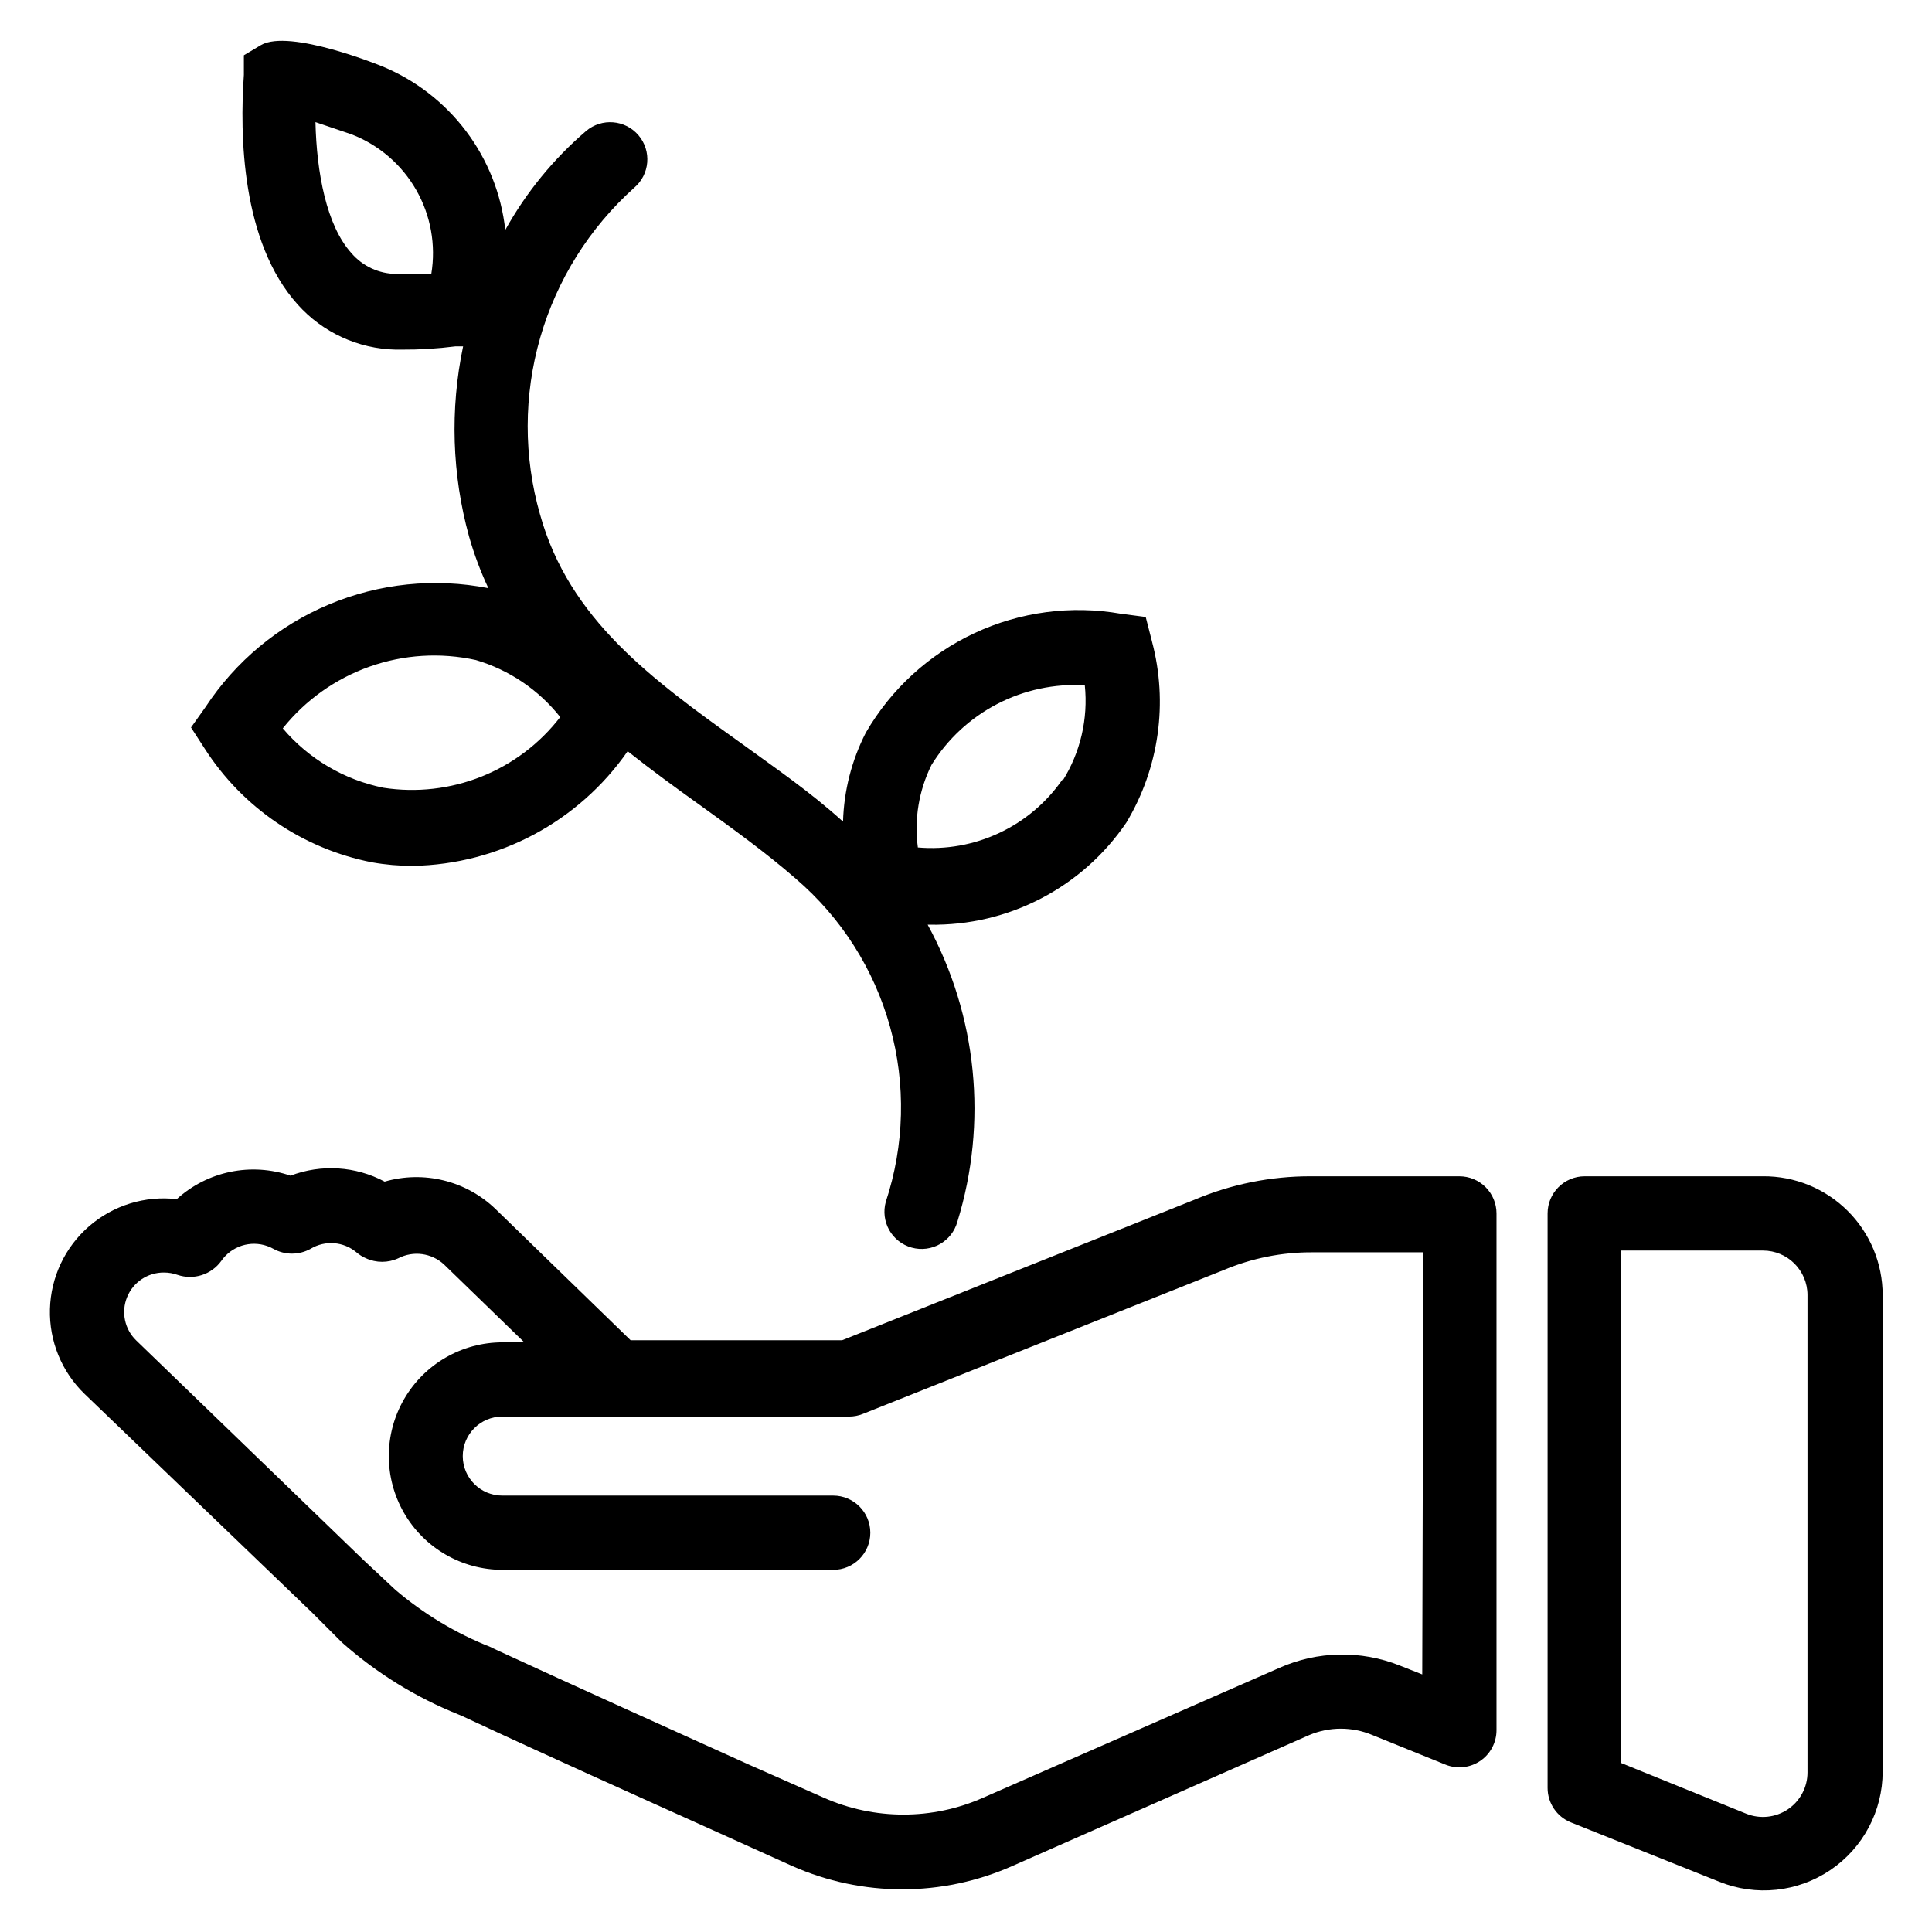
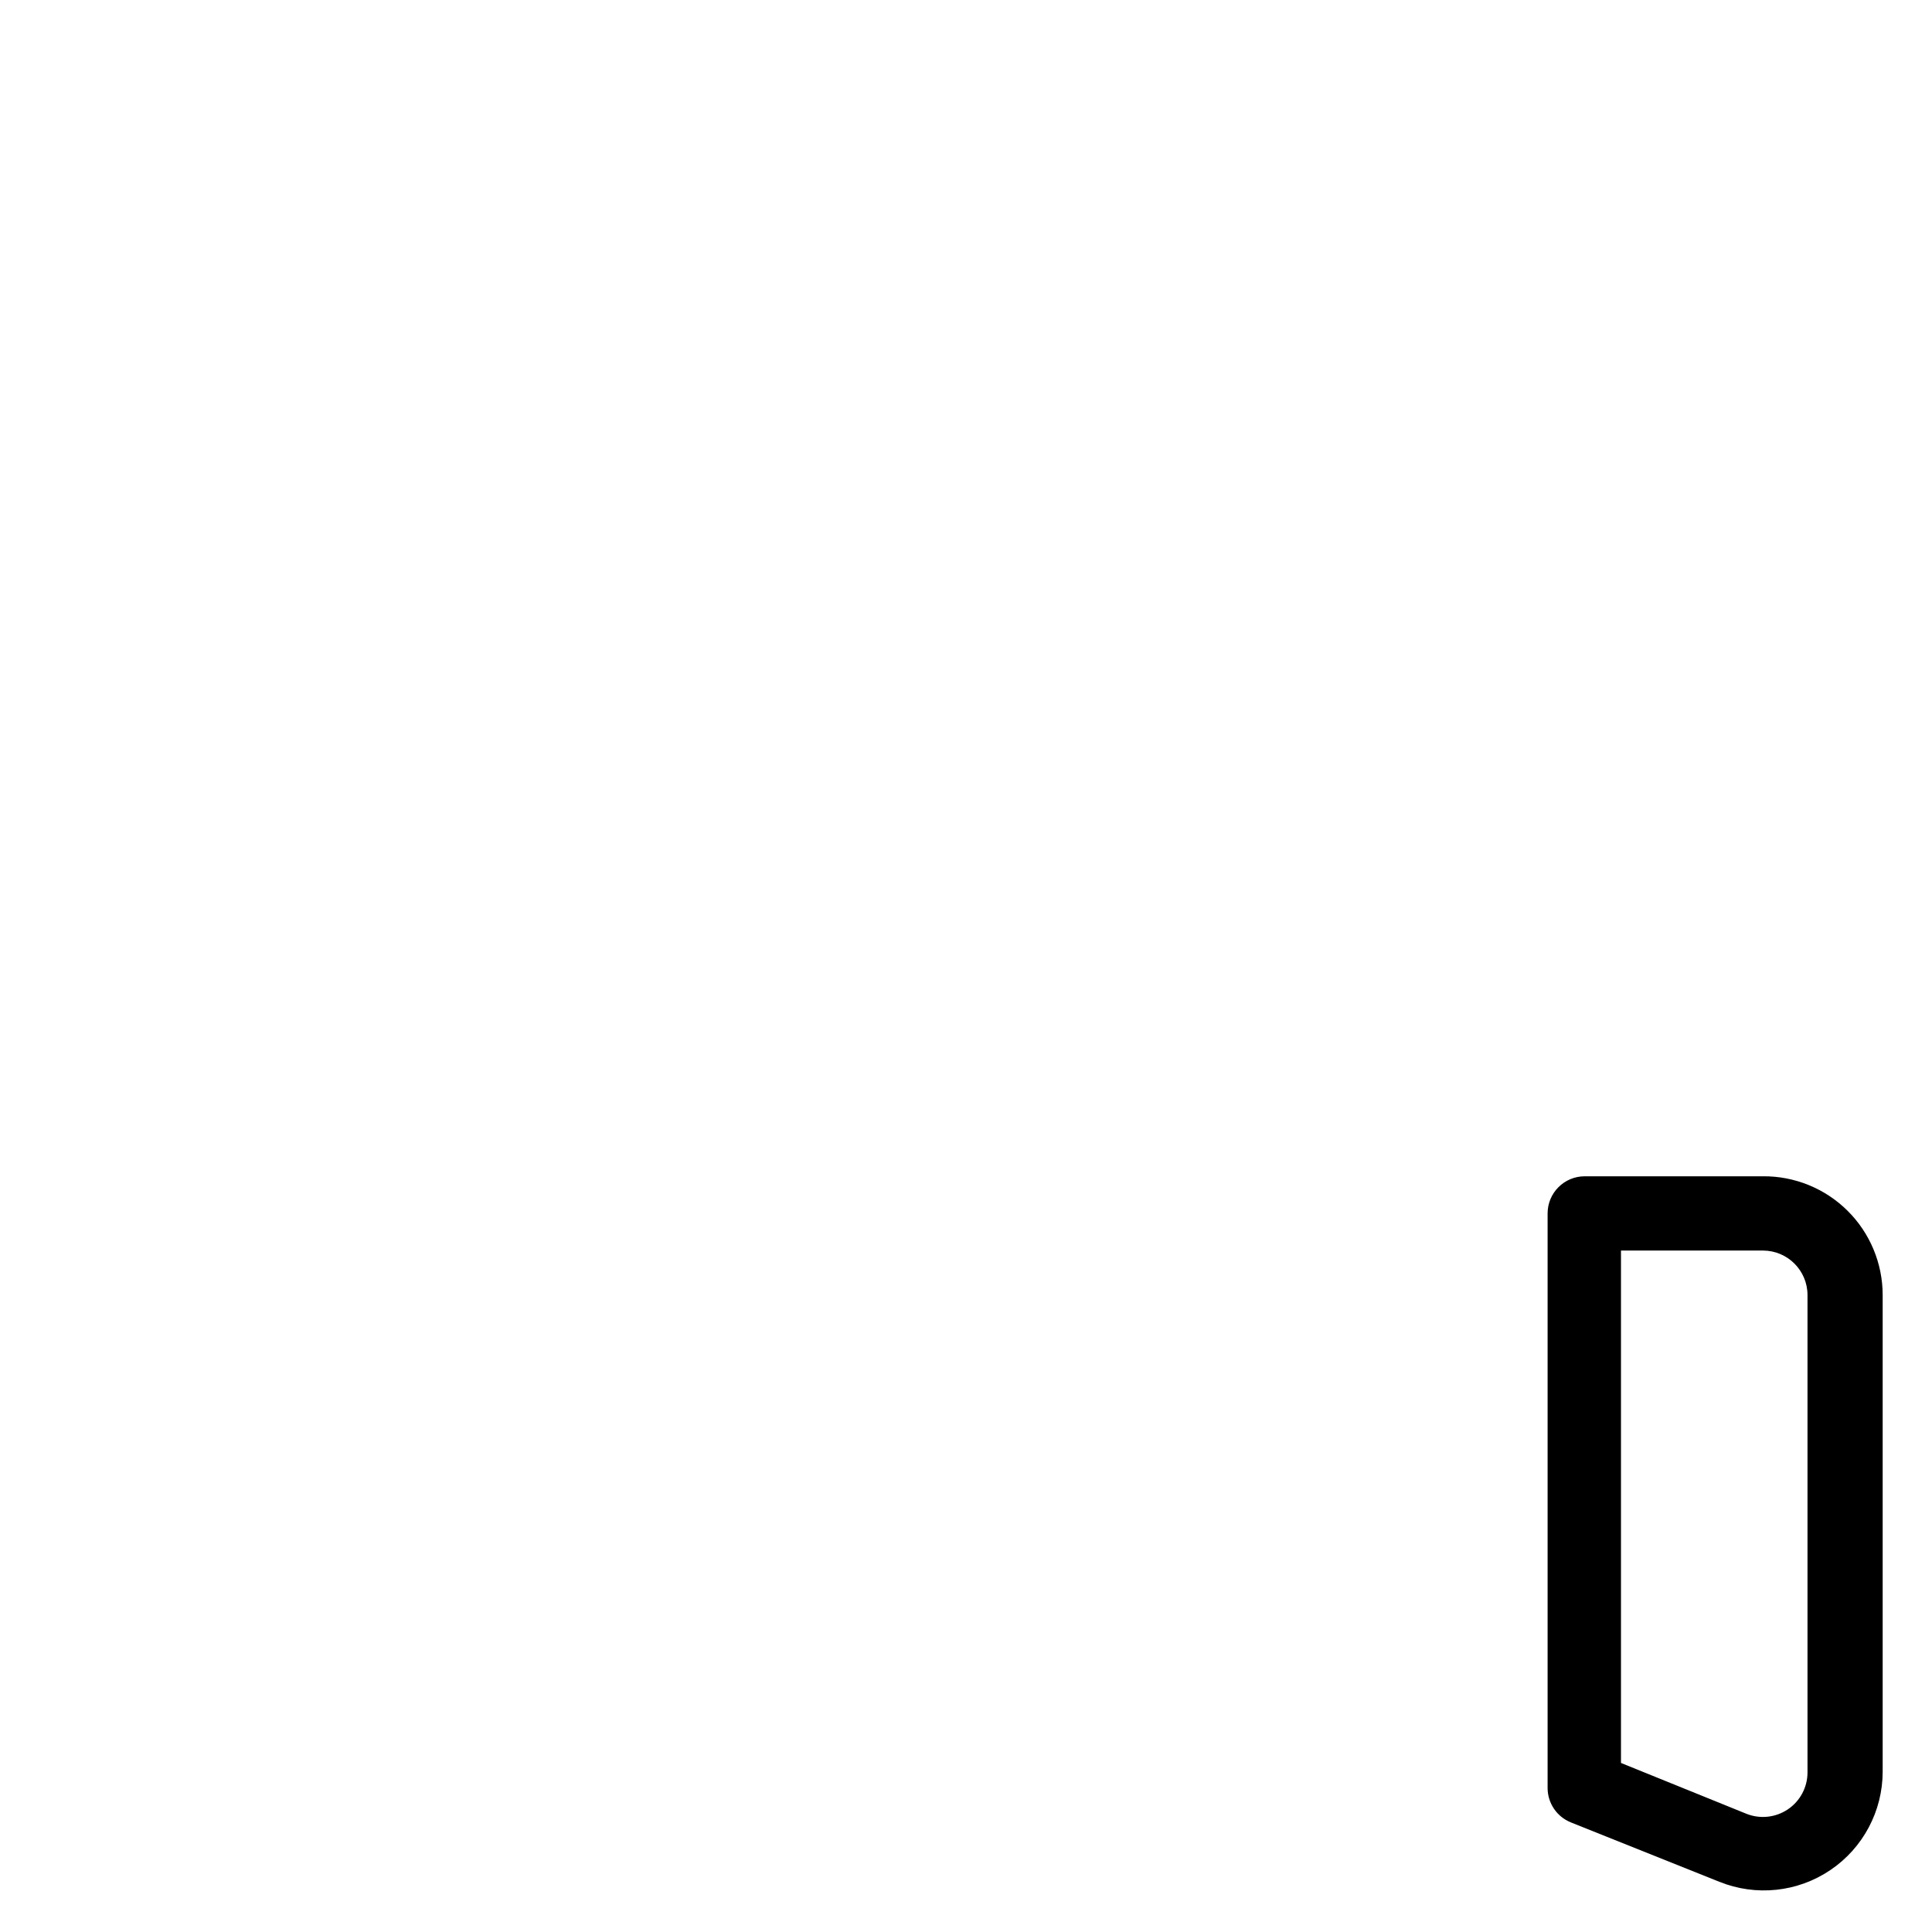
<svg xmlns="http://www.w3.org/2000/svg" fill="#000000" width="800px" height="800px" version="1.1" viewBox="144 144 512 512">
  <g>
-     <path d="m449.28 313.96-1.652-6.453-6.613-0.867c-13.129-2.297-26.645-0.508-38.723 5.125-12.078 5.629-22.137 14.832-28.82 26.363-3.758 7.32-5.828 15.391-6.059 23.617-8.66-7.871-18.027-14.25-27-20.781-23.617-16.926-45.578-32.828-53.293-60.613l-0.004-0.004c-4.383-15.32-4.367-31.566 0.047-46.879 4.414-15.312 13.043-29.074 24.906-39.715 4.152-3.519 4.664-9.742 1.145-13.895-3.523-4.148-9.742-4.66-13.895-1.141-8.637 7.402-15.887 16.277-21.414 26.215-1.047-9.496-4.637-18.535-10.383-26.168-5.75-7.633-13.445-13.574-22.285-17.207 0 0-24.562-10.074-32.117-5.59l-4.488 2.676v5.195c-1.102 15.742-0.707 44.242 14.25 60.852 6.625 7.414 16.035 11.75 25.977 11.965h1.574c4.766 0.031 9.523-0.258 14.25-0.863h2.047c-3.496 16.68-2.957 33.953 1.574 50.379 1.336 4.695 3.047 9.277 5.117 13.699-14.207-2.789-28.922-1.281-42.27 4.328-13.348 5.606-24.723 15.062-32.672 27.16l-3.856 5.434 3.621 5.59-0.004-0.004c10.043 15.672 26.055 26.566 44.32 30.148 3.586 0.637 7.223 0.953 10.863 0.945 22.75-0.402 43.922-11.703 56.914-30.387 6.141 4.879 12.516 9.523 18.895 14.09 8.738 6.297 17.711 12.754 25.742 19.758l-0.004 0.004c12.004 10.297 20.668 23.934 24.902 39.168 4.234 15.238 3.84 31.387-1.129 46.402-0.699 2.516-0.367 5.203 0.914 7.477 1.285 2.273 3.422 3.945 5.938 4.644 5.238 1.457 10.664-1.609 12.121-6.848 8.098-26.23 5.262-54.617-7.871-78.723h0.473c20.855 0.375 40.488-9.812 52.191-27.078 8.66-14.43 11.105-31.758 6.769-48.02zm-190.98-97.375h-9.211 0.004c-4.606 0-8.977-2.016-11.969-5.512-6.613-7.32-9.211-21.332-9.523-34.715l9.523 3.227c7.246 2.793 13.309 7.996 17.164 14.734 3.859 6.738 5.273 14.602 4.012 22.266zm-12.672 136.18c-10.414-2.098-19.816-7.644-26.688-15.742 5.992-7.492 13.957-13.156 23-16.359 9.043-3.199 18.801-3.805 28.168-1.746 8.832 2.613 16.641 7.894 22.355 15.113-5.414 7.027-12.617 12.473-20.855 15.77-8.242 3.293-17.211 4.316-25.98 2.965zm179.95-2.203c-4.234 6.117-10.008 11.008-16.742 14.172-6.731 3.168-14.184 4.496-21.594 3.856-1-7.492 0.262-15.113 3.621-21.887 4.242-6.848 10.254-12.426 17.406-16.137 7.148-3.715 15.168-5.43 23.215-4.957 0.918 8.871-1.16 17.793-5.906 25.348z" />
    <path d="m611.2 455.73h-47.23c-5.434 0-9.84 4.402-9.84 9.84v152.24c-0.004 4.012 2.422 7.625 6.141 9.133l39.359 15.742c9.707 3.93 20.734 2.773 29.418-3.086 8.68-5.856 13.883-15.645 13.879-26.117v-126.27c0-8.391-3.352-16.438-9.305-22.348-5.957-5.91-14.027-9.203-22.422-9.137zm11.809 157.99v-0.004c-0.004 3.922-1.953 7.586-5.203 9.777s-7.375 2.629-11.012 1.168l-33.219-13.461v-135.79h37.629-0.004c6.523 0 11.809 5.285 11.809 11.805z" />
-     <path d="m530.75 455.73h-39.359c-10.602-0.027-21.098 2.086-30.859 6.219l-93.363 37.234h-56.047l-35.816-34.793-0.004-0.004c-3.828-3.68-8.555-6.285-13.711-7.555-5.152-1.273-10.551-1.164-15.652 0.312-7.695-4.109-16.797-4.684-24.953-1.574-5.121-1.758-10.621-2.109-15.926-1.016s-10.215 3.594-14.223 7.234c-8.402-0.969-16.828 1.633-23.219 7.176s-10.156 13.516-10.383 21.973c-0.227 8.457 3.113 16.617 9.199 22.492l60.375 58.02 7.871 7.871h0.004c9.109 8.082 19.551 14.523 30.855 19.051l1.102 0.473c22.434 10.469 45.422 20.781 67.621 30.781l19.68 8.895v-0.004c18.57 8.246 39.766 8.246 58.332 0l78.719-34.715h0.004c5.336-2.238 11.352-2.238 16.688 0l19.445 7.871c3.027 1.199 6.449 0.824 9.145-1.004 2.695-1.828 4.309-4.871 4.316-8.125v-136.97c0-2.613-1.039-5.113-2.883-6.961-1.844-1.844-4.348-2.879-6.957-2.879zm-9.84 132.01-5.984-2.363c-10.277-4.09-21.773-3.859-31.883 0.633l-78.484 34.398c-13.457 5.973-28.812 5.973-42.27 0l-19.762-8.738c-22.117-9.996-44.867-20.23-67.383-30.621l-1.102-0.551c-9.203-3.637-17.742-8.77-25.27-15.191l-8.422-7.871-60.223-58.176c-3.094-2.969-4.066-7.523-2.453-11.496 1.613-3.977 5.484-6.562 9.773-6.531 1.234 0 2.461 0.211 3.621 0.629 4.254 1.438 8.945-0.062 11.574-3.699 0.324-0.477 0.695-0.926 1.102-1.34 3.312-3.418 8.508-4.191 12.672-1.887 3.082 1.723 6.84 1.723 9.918 0 3.832-2.305 8.699-1.926 12.125 0.945 0.754 0.648 1.605 1.18 2.519 1.574 2.723 1.254 5.859 1.254 8.578 0 3.988-2.066 8.836-1.402 12.125 1.652l21.254 20.625h-5.746c-10.773 0-20.727 5.746-26.109 15.074-5.387 9.328-5.387 20.82 0 30.148 5.383 9.328 15.336 15.074 26.109 15.074h87.617c5.434 0 9.84-4.402 9.84-9.84 0-5.434-4.406-9.84-9.84-9.84h-87.695c-5.785 0-10.473-4.688-10.473-10.469s4.688-10.469 10.473-10.469h91.945c1.238-0.008 2.469-0.246 3.621-0.711l95.566-38.102v0.004c7.469-3.164 15.504-4.773 23.613-4.723h29.363z" />
  </g>
</svg>